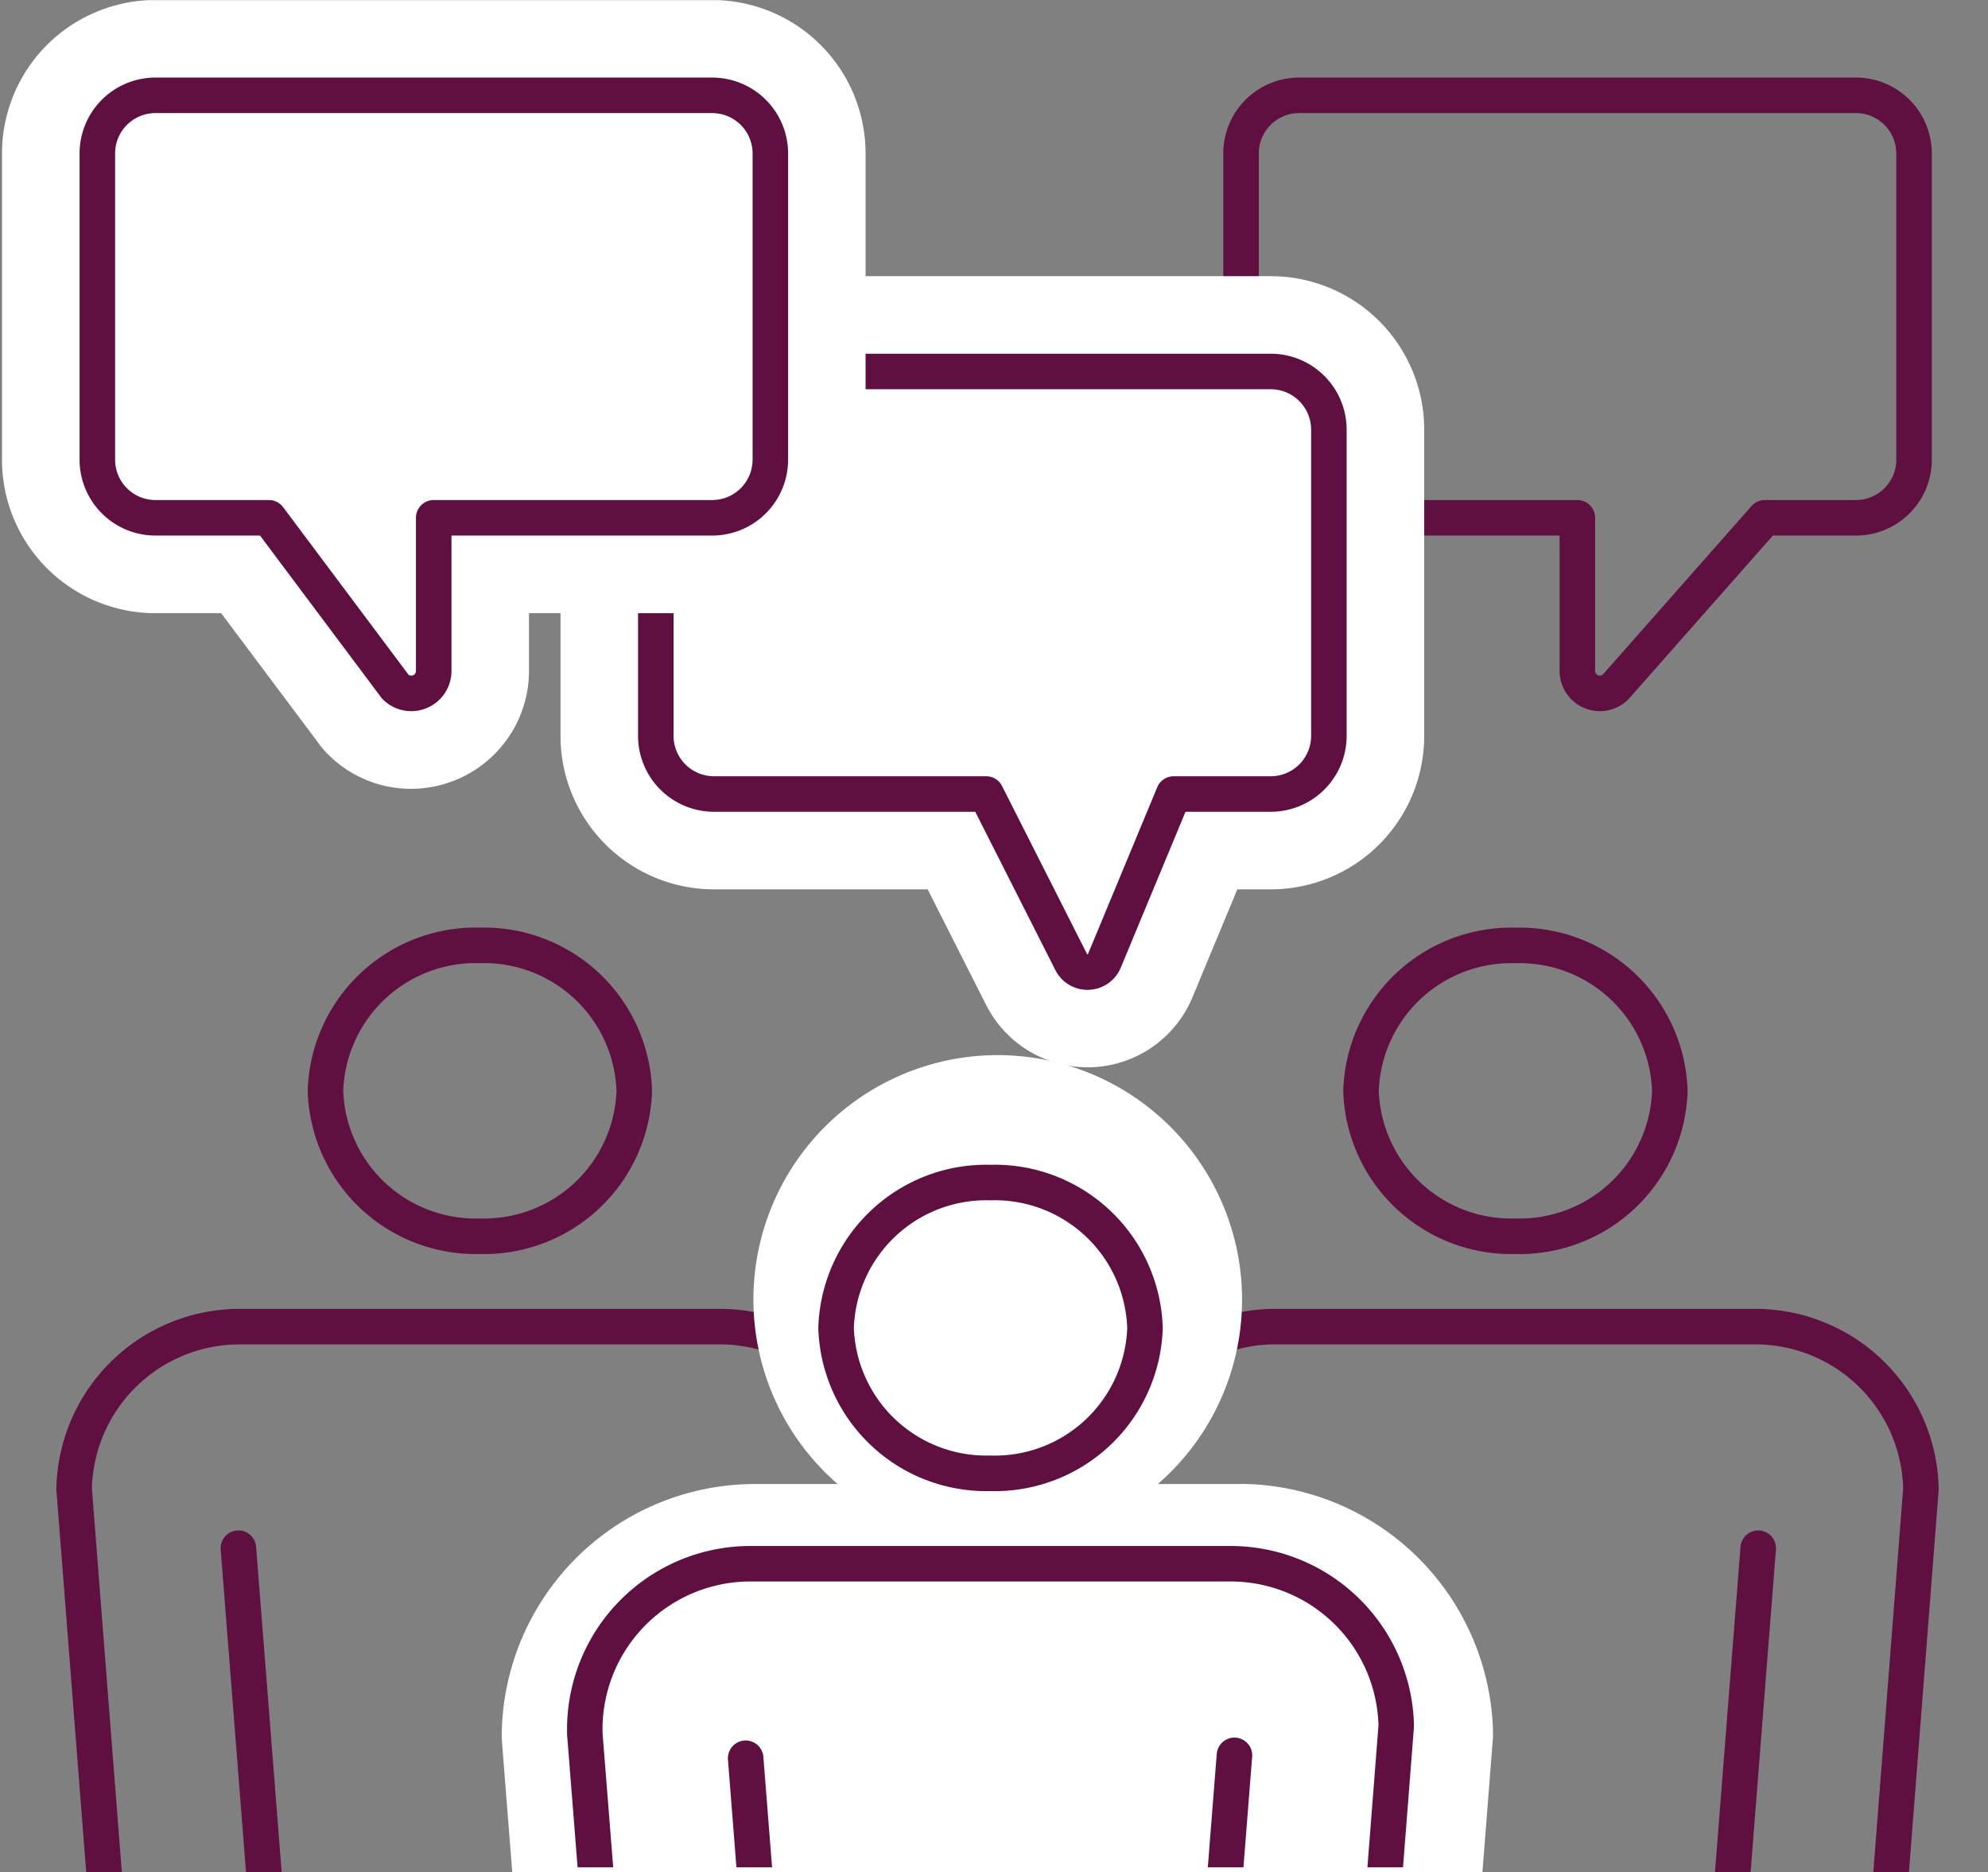
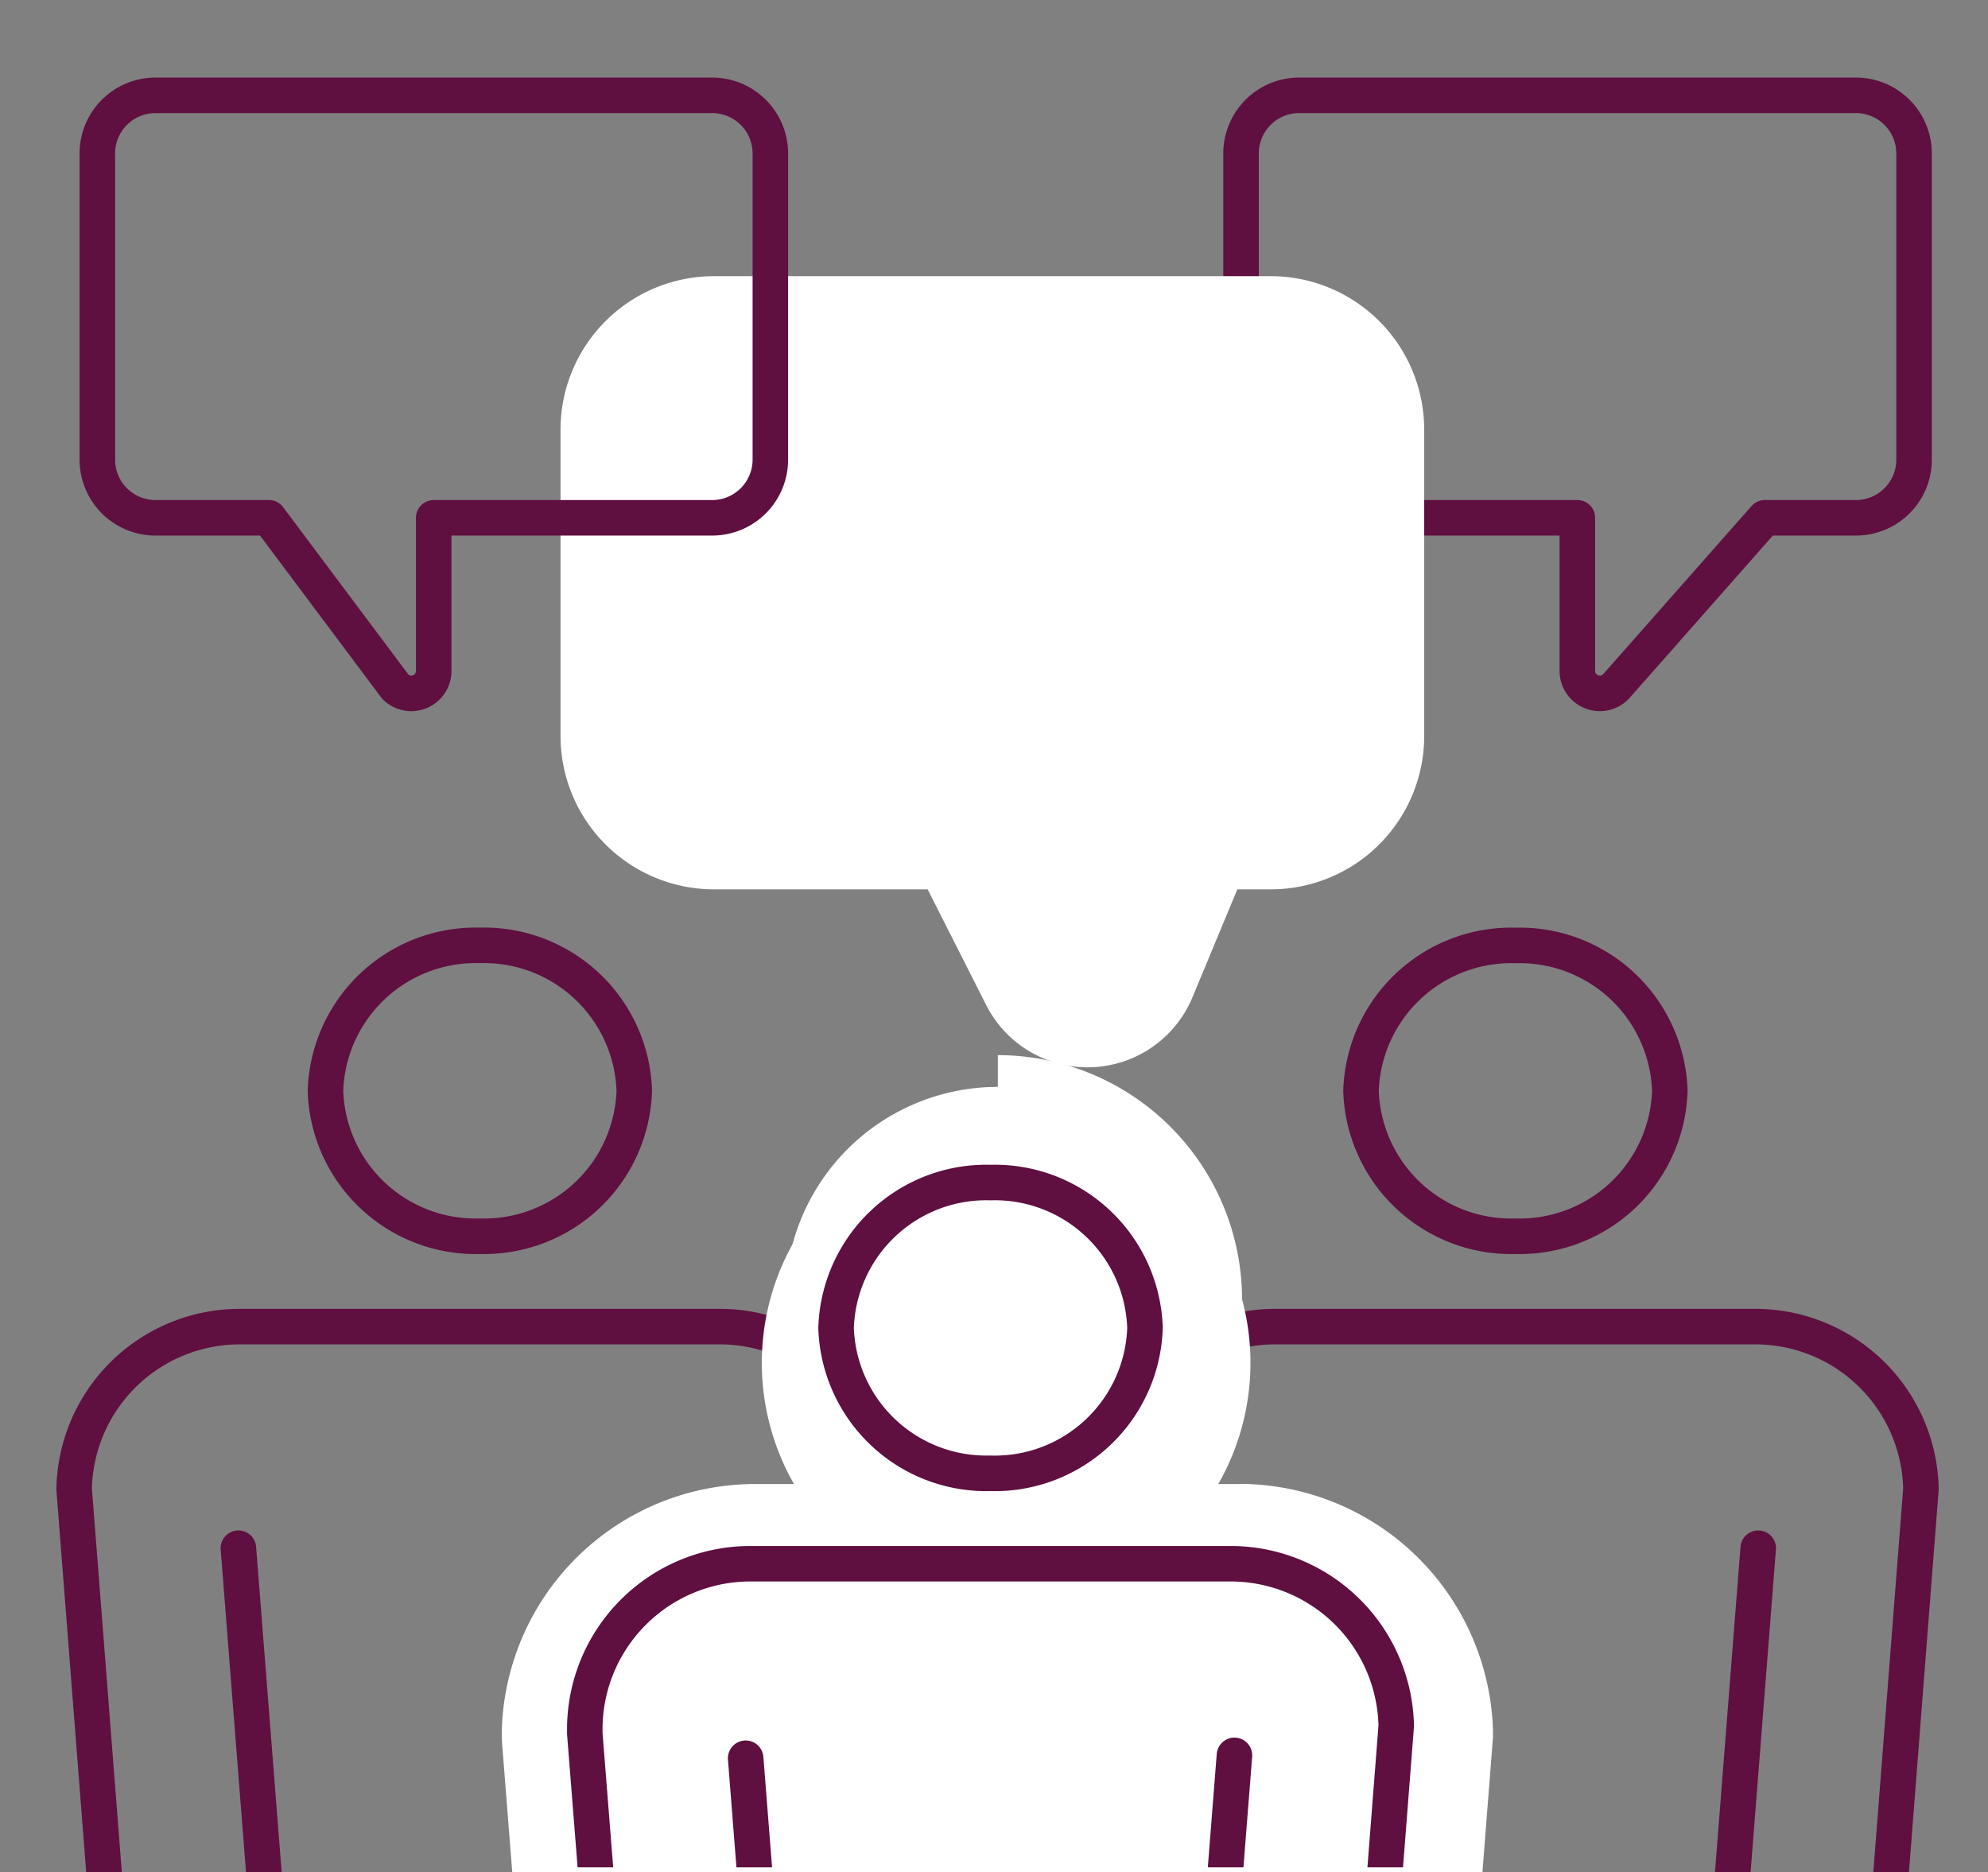
<svg xmlns="http://www.w3.org/2000/svg" width="60" height="56.504" viewBox="0 0 60 56.504">
  <rect x="0" y="0" width="60" height="56.504" fill="#808080" stroke="none" />
  <defs>
    <clipPath id="clip-path">
      <path id="Path_519" data-name="Path 519" d="M0,30.867H60v-56.5H0Z" transform="translate(0 25.637)" fill="none" />
    </clipPath>
    <clipPath id="clip-path-2">
      <path id="Path_523" data-name="Path 523" d="M.1,15.805H59.888V-14.7H.1Z" transform="translate(-0.104 14.696)" fill="none" />
    </clipPath>
    <clipPath id="clip-path-4">
      <path id="Path_529" data-name="Path 529" d="M0,15.733H59.786v-30.5H0Z" transform="translate(0 14.768)" fill="none" />
    </clipPath>
  </defs>
  <g id="icon-people-talk-bubbles" transform="translate(0 25.637)">
    <g id="Group_295" data-name="Group 295" transform="translate(0 -25.637)" clip-path="url(#clip-path)">
      <g id="Group_288" data-name="Group 288" transform="translate(37.456 2.877)">
        <path id="Path_512" data-name="Path 512" d="M10.14,0H-6.672a1.754,1.754,0,0,0-1.75,1.75V11a1.754,1.754,0,0,0,1.75,1.75h8.4v4.622a.679.679,0,0,0,1.159.478l4.5-5.1H10.14A1.754,1.754,0,0,0,11.89,11V1.75A1.754,1.754,0,0,0,10.14,0Z" transform="translate(8.422)" fill="none" stroke="#5f0f40" stroke-linecap="round" stroke-linejoin="round" stroke-width="1.072" />
      </g>
      <g id="Group_289" data-name="Group 289" transform="translate(18.356 9.772)">
        <path id="Path_513" data-name="Path 513" d="M7.9,11.473A1.981,1.981,0,0,1,6.127,10.38L3.96,6.1H-3.375A3.192,3.192,0,0,1-6.564,2.91V-6.34A3.192,3.192,0,0,1-3.375-9.529h16.81A3.192,3.192,0,0,1,16.624-6.34V2.91A3.192,3.192,0,0,1,13.435,6.1H11.463L9.741,10.245A1.985,1.985,0,0,1,7.9,11.473" transform="translate(6.564 9.529)" fill="#fff" />
      </g>
      <g id="Group_290" data-name="Group 290" transform="translate(16.917 8.335)">
        <path id="Path_514" data-name="Path 514" d="M11.711,1.571a1.756,1.756,0,0,1,1.752,1.75v9.252a1.758,1.758,0,0,1-1.752,1.75H8.778L6.689,19.355a.551.551,0,0,1-1,.037L3.12,14.324H-5.1a1.758,1.758,0,0,1-1.752-1.75V3.321A1.756,1.756,0,0,1-5.1,1.571Zm0-2.876H-5.1A4.633,4.633,0,0,0-9.727,3.321v9.252A4.633,4.633,0,0,0-5.1,17.2H1.353L3.12,20.691a3.429,3.429,0,0,0,6.226-.234L10.7,17.2h1.014a4.631,4.631,0,0,0,4.626-4.626V3.321a4.631,4.631,0,0,0-4.626-4.626" transform="translate(9.727 1.305)" fill="#fff" />
      </g>
      <g id="Group_291" data-name="Group 291" transform="translate(19.793 11.211)">
-         <path id="Path_515" data-name="Path 515" d="M6.848,9.736,4.283,4.666H-3.936a1.756,1.756,0,0,1-1.752-1.75V-6.336a1.756,1.756,0,0,1,1.752-1.75h16.81a1.756,1.756,0,0,1,1.752,1.75V2.916a1.756,1.756,0,0,1-1.752,1.75H9.941L7.851,9.7A.552.552,0,0,1,6.848,9.736Z" transform="translate(5.688 8.086)" fill="none" stroke="#5f0f40" stroke-linecap="round" stroke-linejoin="round" stroke-width="1.072" />
-       </g>
+         </g>
      <g id="Group_292" data-name="Group 292" transform="translate(1.499 1.439)">
-         <path id="Path_516" data-name="Path 516" d="M5.959,11.433a2.086,2.086,0,0,1-1.492-.624,1.473,1.473,0,0,1-.134-.152L.947,6.133H-1.76A3.192,3.192,0,0,1-4.949,2.943v-9.25A3.192,3.192,0,0,1-1.76-9.5H15.05a3.194,3.194,0,0,1,3.191,3.189v9.25A3.194,3.194,0,0,1,15.05,6.133H8.081V9.315a2.123,2.123,0,0,1-2.122,2.118" transform="translate(4.949 9.496)" fill="#fff" />
-       </g>
+         </g>
      <g id="Group_293" data-name="Group 293" transform="translate(0.06 0.001)">
-         <path id="Path_517" data-name="Path 517" d="M11.711,1.571a1.754,1.754,0,0,1,1.75,1.75v9.252a1.754,1.754,0,0,1-1.75,1.75H3.3v4.622a.678.678,0,0,1-.683.679.665.665,0,0,1-.476-.2l-3.817-5.1H-5.1a1.754,1.754,0,0,1-1.75-1.75V3.321A1.754,1.754,0,0,1-5.1,1.571Zm0-2.876H-5.1A4.633,4.633,0,0,0-9.727,3.321v9.252A4.633,4.633,0,0,0-5.1,17.2h1.988l2.956,3.947a2.564,2.564,0,0,0,.269.311A3.521,3.521,0,0,0,2.62,22.5a3.563,3.563,0,0,0,3.559-3.555V17.2h5.532a4.631,4.631,0,0,0,4.626-4.626V3.321a4.631,4.631,0,0,0-4.626-4.626" transform="translate(9.727 1.305)" fill="#fff" />
-       </g>
+         </g>
      <g id="Group_294" data-name="Group 294" transform="translate(2.938 2.877)">
        <path id="Path_518" data-name="Path 518" d="M.956,0H17.768a1.756,1.756,0,0,1,1.75,1.75V11a1.756,1.756,0,0,1-1.75,1.75H9.358v4.622a.677.677,0,0,1-1.157.478l-3.817-5.1H.956A1.754,1.754,0,0,1-.794,11V1.75A1.754,1.754,0,0,1,.956,0Z" transform="translate(0.794)" fill="none" stroke="#5f0f40" stroke-linecap="round" stroke-linejoin="round" stroke-width="1.072" />
      </g>
    </g>
    <g id="Group_299" data-name="Group 299" transform="translate(0.216 0.366)" clip-path="url(#clip-path-2)">
      <g id="Group_296" data-name="Group 296" transform="translate(2.021 2.529)">
        <path id="Path_520" data-name="Path 520" d="M0,8.5,1.052,21.988c.148,1.606,2.456,3.005,4.308,3.263.084.012.165.021.242.027L7.015,43.252a1.438,1.438,0,0,0,1.426,1.285h7.608a1.438,1.438,0,0,0,1.426-1.285l1.413-17.974c.077-.006.159-.015.245-.027,1.85-.257,4.156-1.656,4.308-3.254L24.488,8.732a2.025,2.025,0,0,0,0-.228,5,5,0,0,0-4.929-4.9H4.945A5,5,0,0,0,0,8.5ZM12.246.876a4.536,4.536,0,0,0,4.66-4.388,4.537,4.537,0,0,0-4.66-4.39,4.536,4.536,0,0,0-4.66,4.39A4.534,4.534,0,0,0,12.246.876Zm0,23.142V43.97M6.135,25.278,4.958,10.291M55.739,8.5,54.69,21.988c-.15,1.606-2.456,3.005-4.31,3.263-.084.012-.163.021-.242.027L48.724,43.252A1.437,1.437,0,0,1,47.3,44.536H39.69a1.44,1.44,0,0,1-1.426-1.285L36.851,25.278c-.077-.006-.159-.015-.242-.027C34.756,24.994,32.45,23.595,32.3,22L31.251,8.732a2.026,2.026,0,0,1,0-.228,5,5,0,0,1,4.929-4.9H50.8A5,5,0,0,1,55.739,8.5ZM43.5.876a4.534,4.534,0,0,1-4.66-4.388A4.536,4.536,0,0,1,43.5-7.9a4.536,4.536,0,0,1,4.66,4.39A4.534,4.534,0,0,1,43.5.876Zm0,23.142V43.97m6.151-18.692,1.177-14.987" transform="translate(0 7.901)" fill="none" stroke="#5f0f40" stroke-linecap="round" stroke-linejoin="round" stroke-width="1.072" />
      </g>
      <g id="Group_297" data-name="Group 297" transform="translate(15.891 19.681)">
        <path id="Path_521" data-name="Path 521" d="M5.574,22.9A3.181,3.181,0,0,1,2.4,20.087L1.079,3.39C-1.141,2.724-3.365,1.045-3.568-1.1L-4.619-14.387a3.142,3.142,0,0,1,0-.44,6.685,6.685,0,0,1,6.638-6.467h14.66a6.741,6.741,0,0,1,6.7,6.552L22.318-1.133c-.2,2.167-2.425,3.854-4.647,4.523l-1.321,16.7A3.178,3.178,0,0,1,13.175,22.9Z" transform="translate(4.628 21.294)" fill="#fff" />
      </g>
      <g id="Group_298" data-name="Group 298" transform="translate(14.932 18.78)">
        <path id="Path_522" data-name="Path 522" d="M12.164.935A5.792,5.792,0,0,1,17.9,6.584a.425.425,0,0,1,0,.054L16.851,20.129c-.172,1.864-2.443,3.445-4.6,3.883L10.881,41.349a2.225,2.225,0,0,1-2.218,1.978h-7.6a2.229,2.229,0,0,1-2.22-1.98L-2.529,24.012c-2.152-.438-4.422-2.013-4.6-3.862L-8.175,6.875a2.789,2.789,0,0,1,0-.324A5.775,5.775,0,0,1-2.474.935Zm.024-1.8H-2.474A7.649,7.649,0,0,0-10.1,6.509a4.284,4.284,0,0,0,.007.461l1.052,13.312c.225,2.381,2.352,4.211,4.693,5.087l1.276,16.112A4.078,4.078,0,0,0,1.062,45.13h7.6a4.077,4.077,0,0,0,4.129-3.653l1.274-16.108c2.346-.878,4.475-2.713,4.693-5.085L19.813,6.771l0-.066,0-.12A7.668,7.668,0,0,0,12.21-.869Z" transform="translate(10.099 0.869)" fill="#fff" />
      </g>
    </g>
    <g id="Group_302" data-name="Group 302" transform="translate(0 -25.637)" clip-path="url(#clip-path)">
      <g id="Group_300" data-name="Group 300" transform="translate(23.7 32.803)">
        <path id="Path_524" data-name="Path 524" d="M3.5,7.009A6.424,6.424,0,0,1-2.911.593a6.415,6.415,0,0,1,12.83,0A6.422,6.422,0,0,1,3.5,7.009" transform="translate(2.911 5.821)" fill="#fff" />
      </g>
      <g id="Group_301" data-name="Group 301" transform="translate(22.741 31.843)">
-         <path id="Path_525" data-name="Path 525" d="M4.029,1.047A5.456,5.456,0,1,1-1.429,6.5,5.461,5.461,0,0,1,4.029,1.047m0-1.917A7.374,7.374,0,1,0,11.4,6.5,7.383,7.383,0,0,0,4.029-.87" transform="translate(3.346 0.87)" fill="#fff" />
+         <path id="Path_525" data-name="Path 525" d="M4.029,1.047A5.456,5.456,0,1,1-1.429,6.5,5.461,5.461,0,0,1,4.029,1.047A7.374,7.374,0,1,0,11.4,6.5,7.383,7.383,0,0,0,4.029-.87" transform="translate(3.346 0.87)" fill="#fff" />
      </g>
    </g>
    <g id="Group_305" data-name="Group 305" transform="translate(0 0.217)" clip-path="url(#clip-path-4)">
      <g id="Group_303" data-name="Group 303" transform="translate(17.648 21.334)">
        <path id="Path_527" data-name="Path 527" d="M13.382,2.538,12.331,16.029c-.148,1.606-2.456,3.005-4.31,3.263-.082.012-.163.021-.24.029L6.363,37.249a1.436,1.436,0,0,1-1.426,1.283h-7.6a1.436,1.436,0,0,1-1.424-1.283l-1.417-17.93c-.079-.006-.159-.015-.245-.027-1.85-.257-4.158-1.656-4.308-3.254L-11.108,2.773c0-.11,0-.185,0-.228a5,5,0,0,1,4.929-4.9H8.438A5,5,0,0,1,13.382,2.538Z" transform="translate(11.11 2.36)" fill="none" stroke="#5f0f40" stroke-linecap="round" stroke-linejoin="round" stroke-width="1.071" />
      </g>
      <g id="Group_304" data-name="Group 304" transform="translate(22.505 9.835)">
        <path id="Path_528" data-name="Path 528" d="M4.038,4.547A4.536,4.536,0,0,1-.623.16a4.534,4.534,0,0,1,4.66-4.388A4.534,4.534,0,0,1,8.7.16,4.536,4.536,0,0,1,4.038,4.547Zm-6.21,23.586L-3.352,13.146m7.39-8.6A4.536,4.536,0,0,1-.623.16a4.534,4.534,0,0,1,4.66-4.388A4.534,4.534,0,0,1,8.7.16,4.536,4.536,0,0,1,4.038,4.547Zm6.181,23.5L11.4,13.059" transform="translate(3.352 4.228)" fill="none" stroke="#5f0f40" stroke-linecap="round" stroke-linejoin="round" stroke-width="1.072" />
      </g>
    </g>
  </g>
</svg>